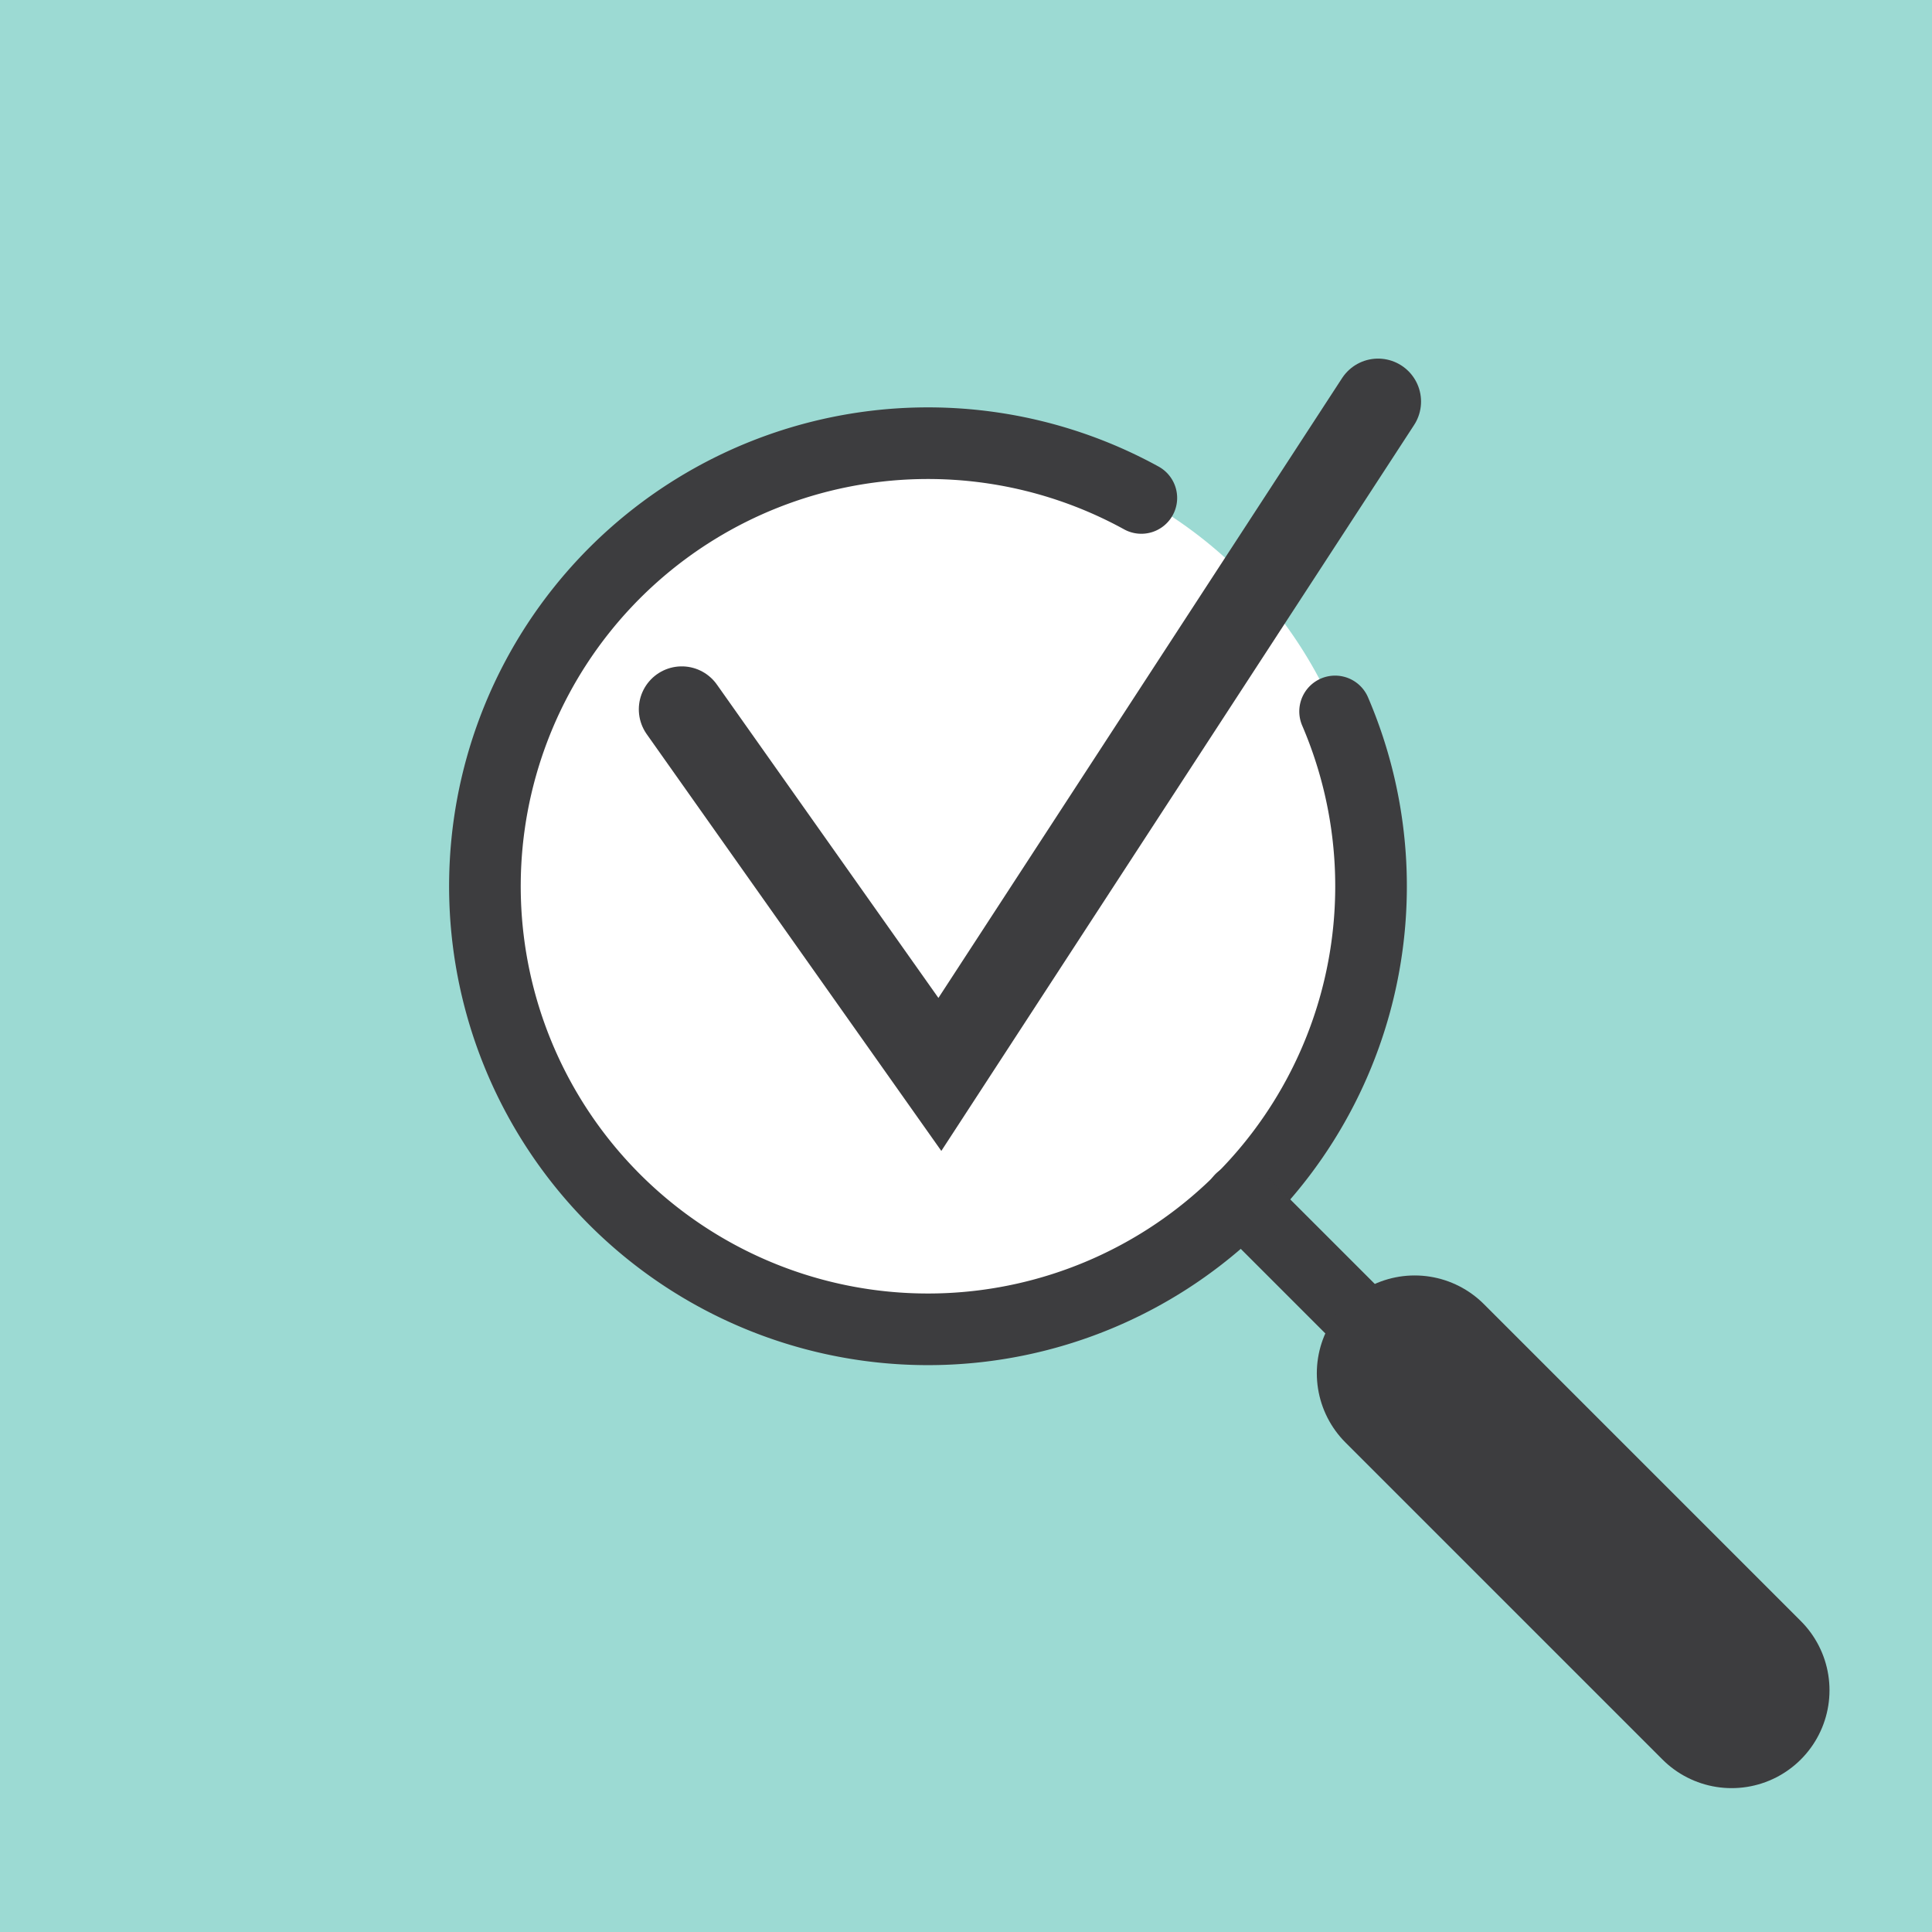
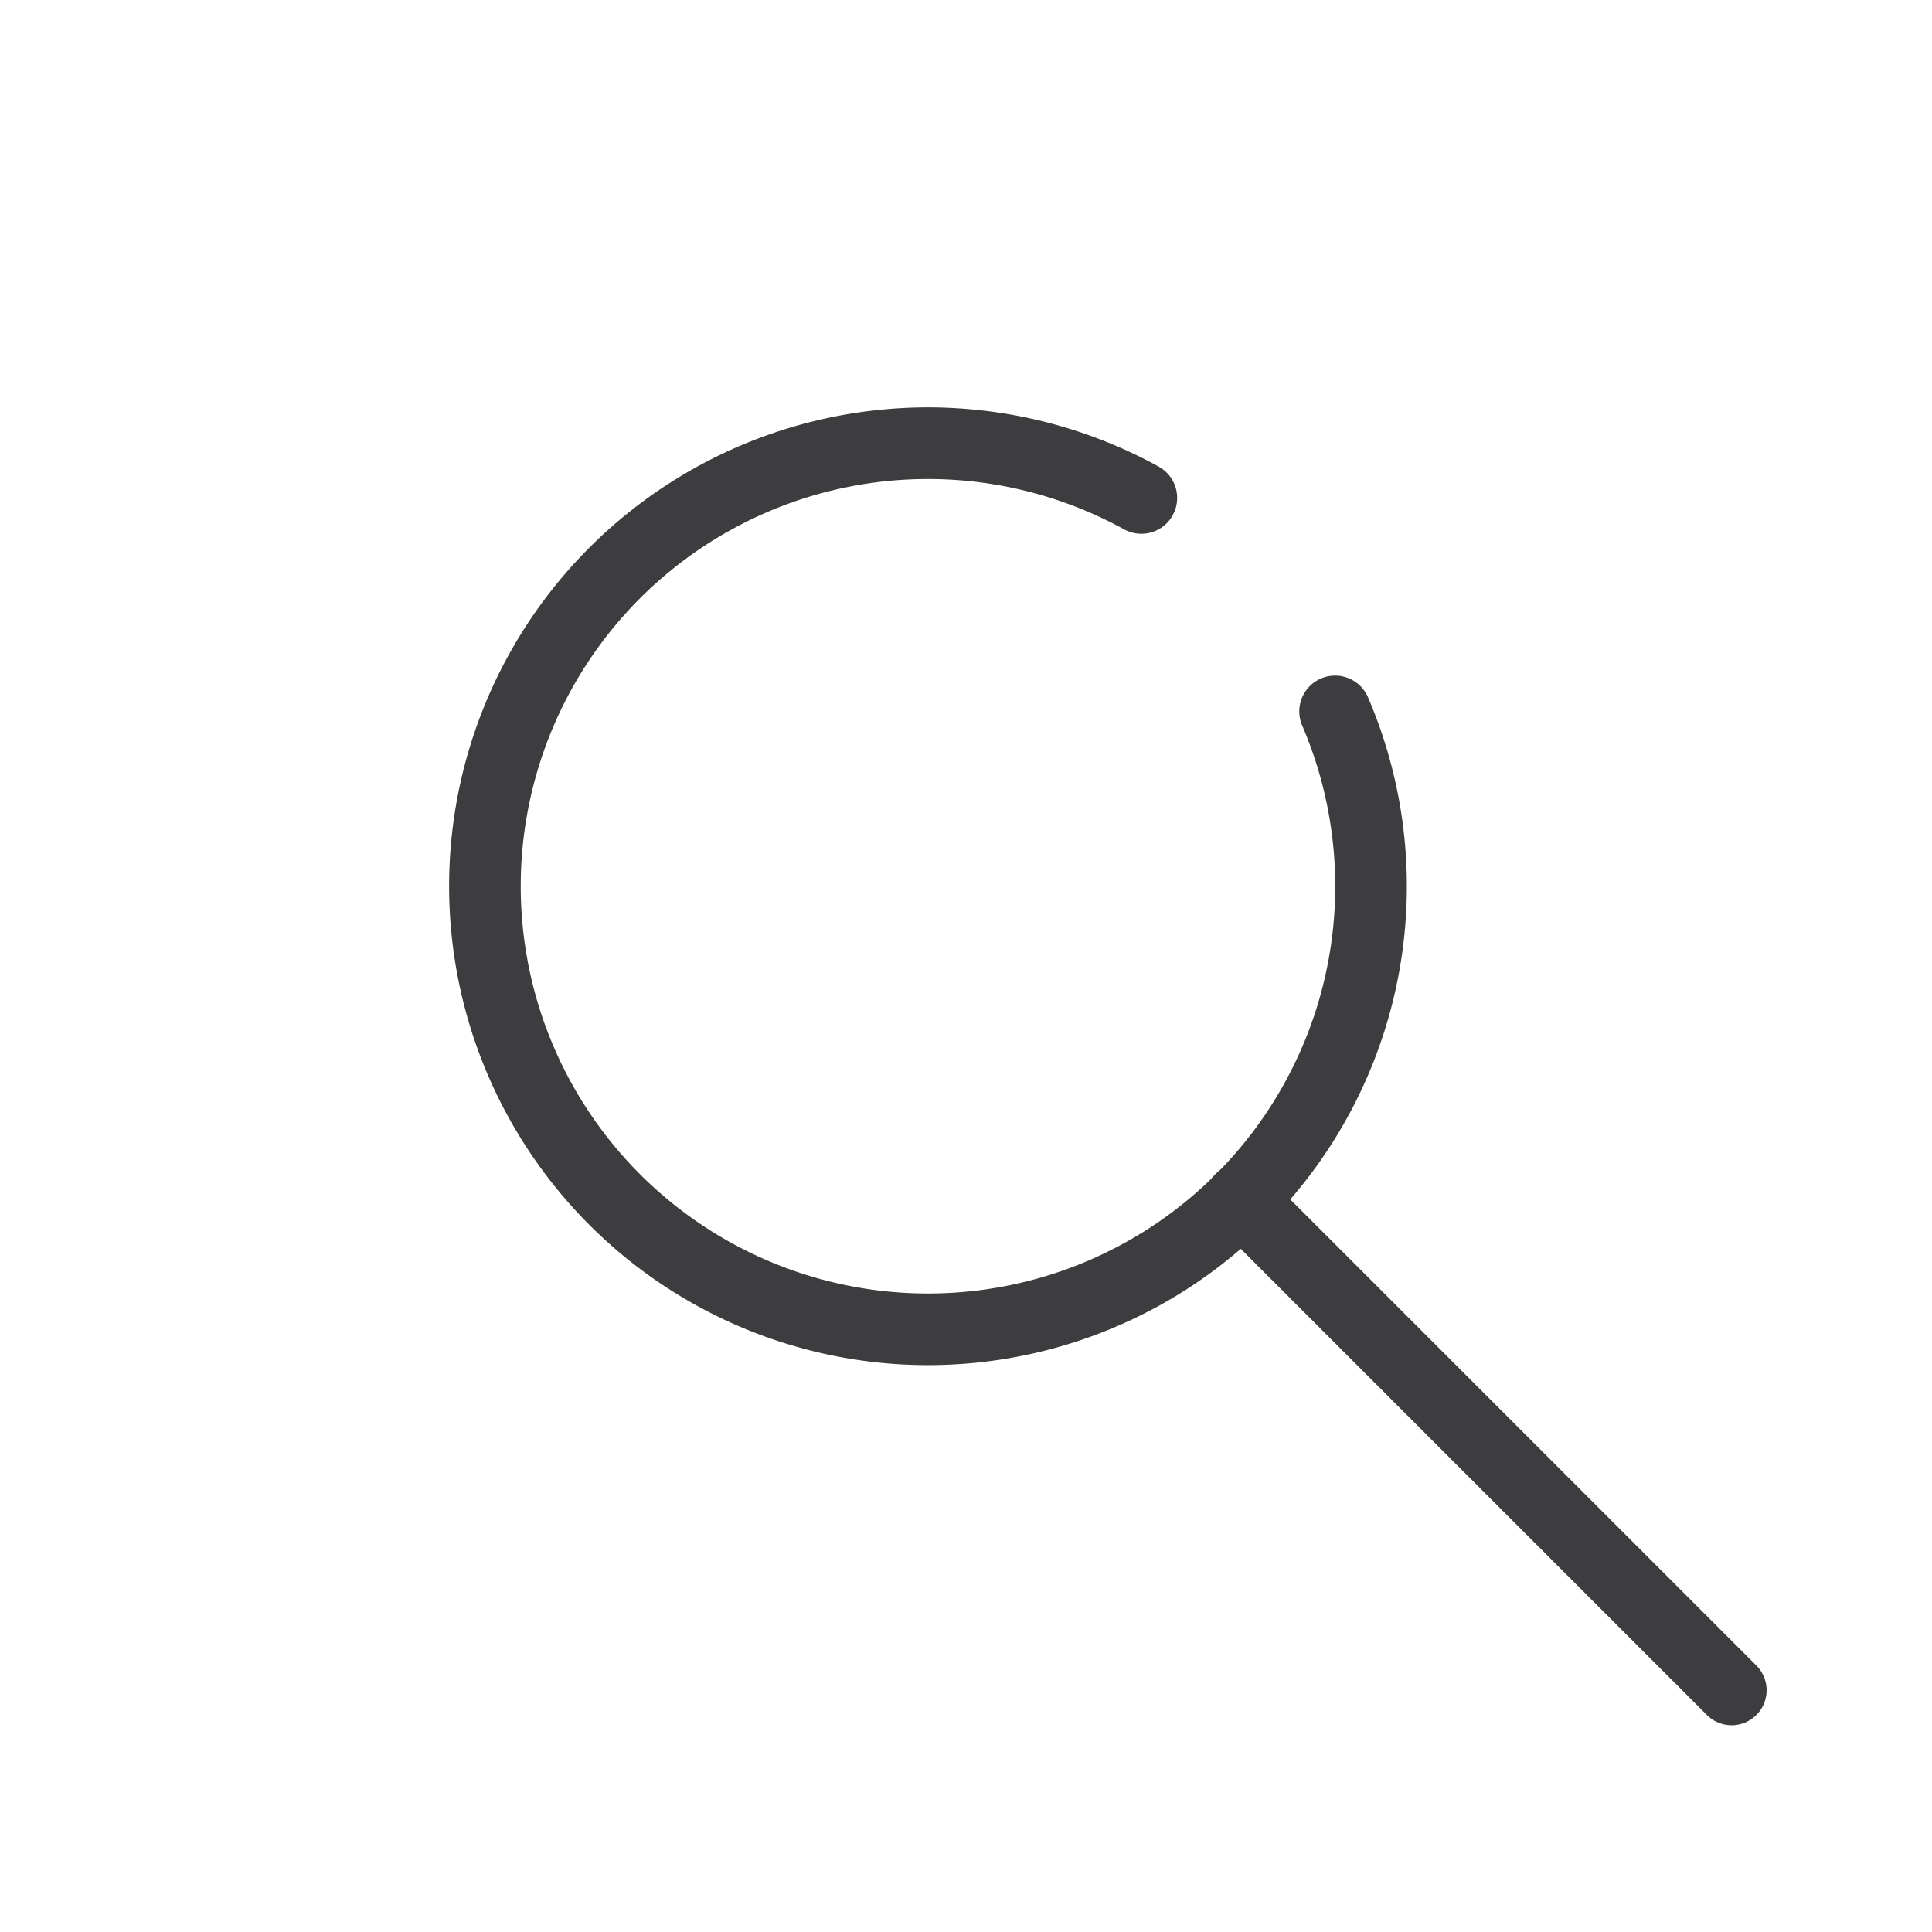
<svg xmlns="http://www.w3.org/2000/svg" viewBox="0 0 441.81 441.81">
  <defs>
    <style>.cls-1{fill:#9cdad3;}.cls-2{fill:#fff;}.cls-3,.cls-4,.cls-5,.cls-6{fill:none;stroke:#3d3d3f;stroke-linecap:round;stroke-miterlimit:10;}.cls-3{stroke-width:16.38px;}.cls-4{stroke-width:16px;}.cls-5{stroke-width:44.76px;}.cls-6{stroke-width:19.65px;}</style>
  </defs>
  <g id="Laag_2" data-name="Laag 2">
    <g id="Laag_1-2" data-name="Laag 1">
-       <rect class="cls-1" width="441.81" height="441.81" />
-       <circle class="cls-2" cx="212.18" cy="202.72" r="101.34" />
      <path class="cls-3" d="M305.31,162.69A101.32,101.32,0,1,1,261,113.87" />
      <line class="cls-4" x1="283.6" y1="274.14" x2="395.99" y2="386.53" />
-       <line class="cls-5" x1="323.51" y1="314.05" x2="395.99" y2="386.53" />
-       <polyline class="cls-6" points="155.91 162.21 214.93 245.7 315.14 91.83" />
    </g>
  </g>
</svg>